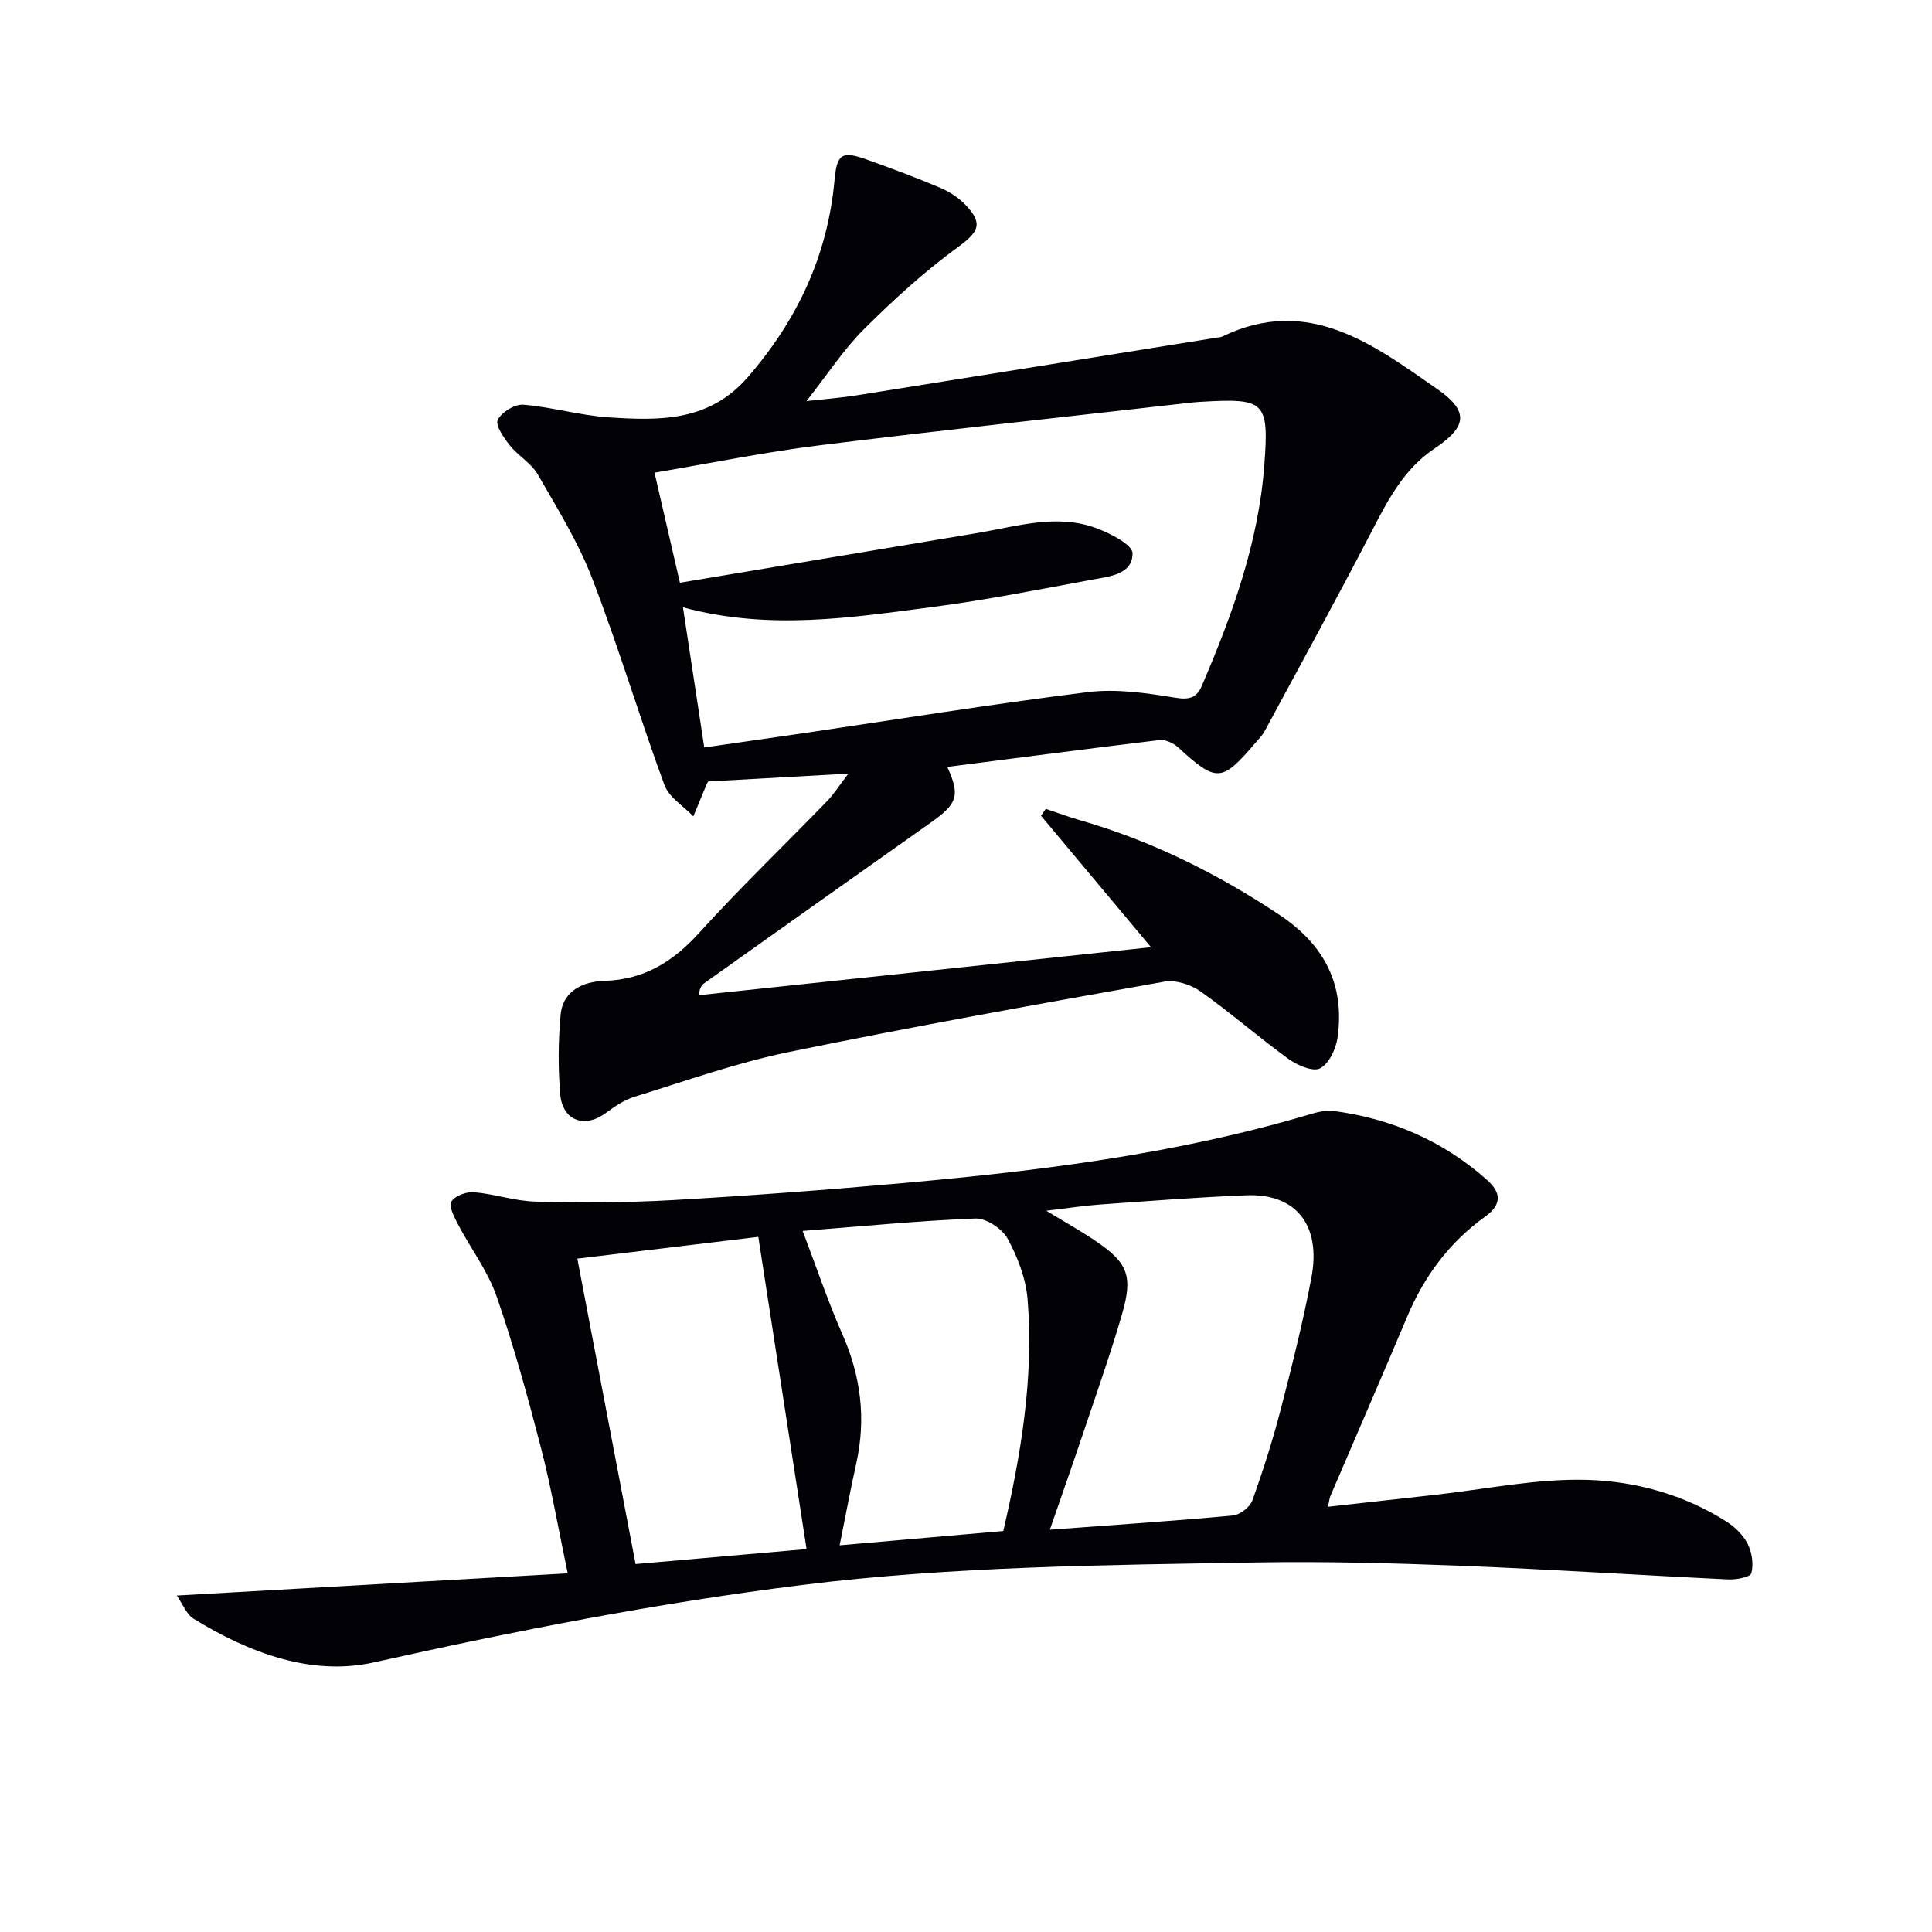
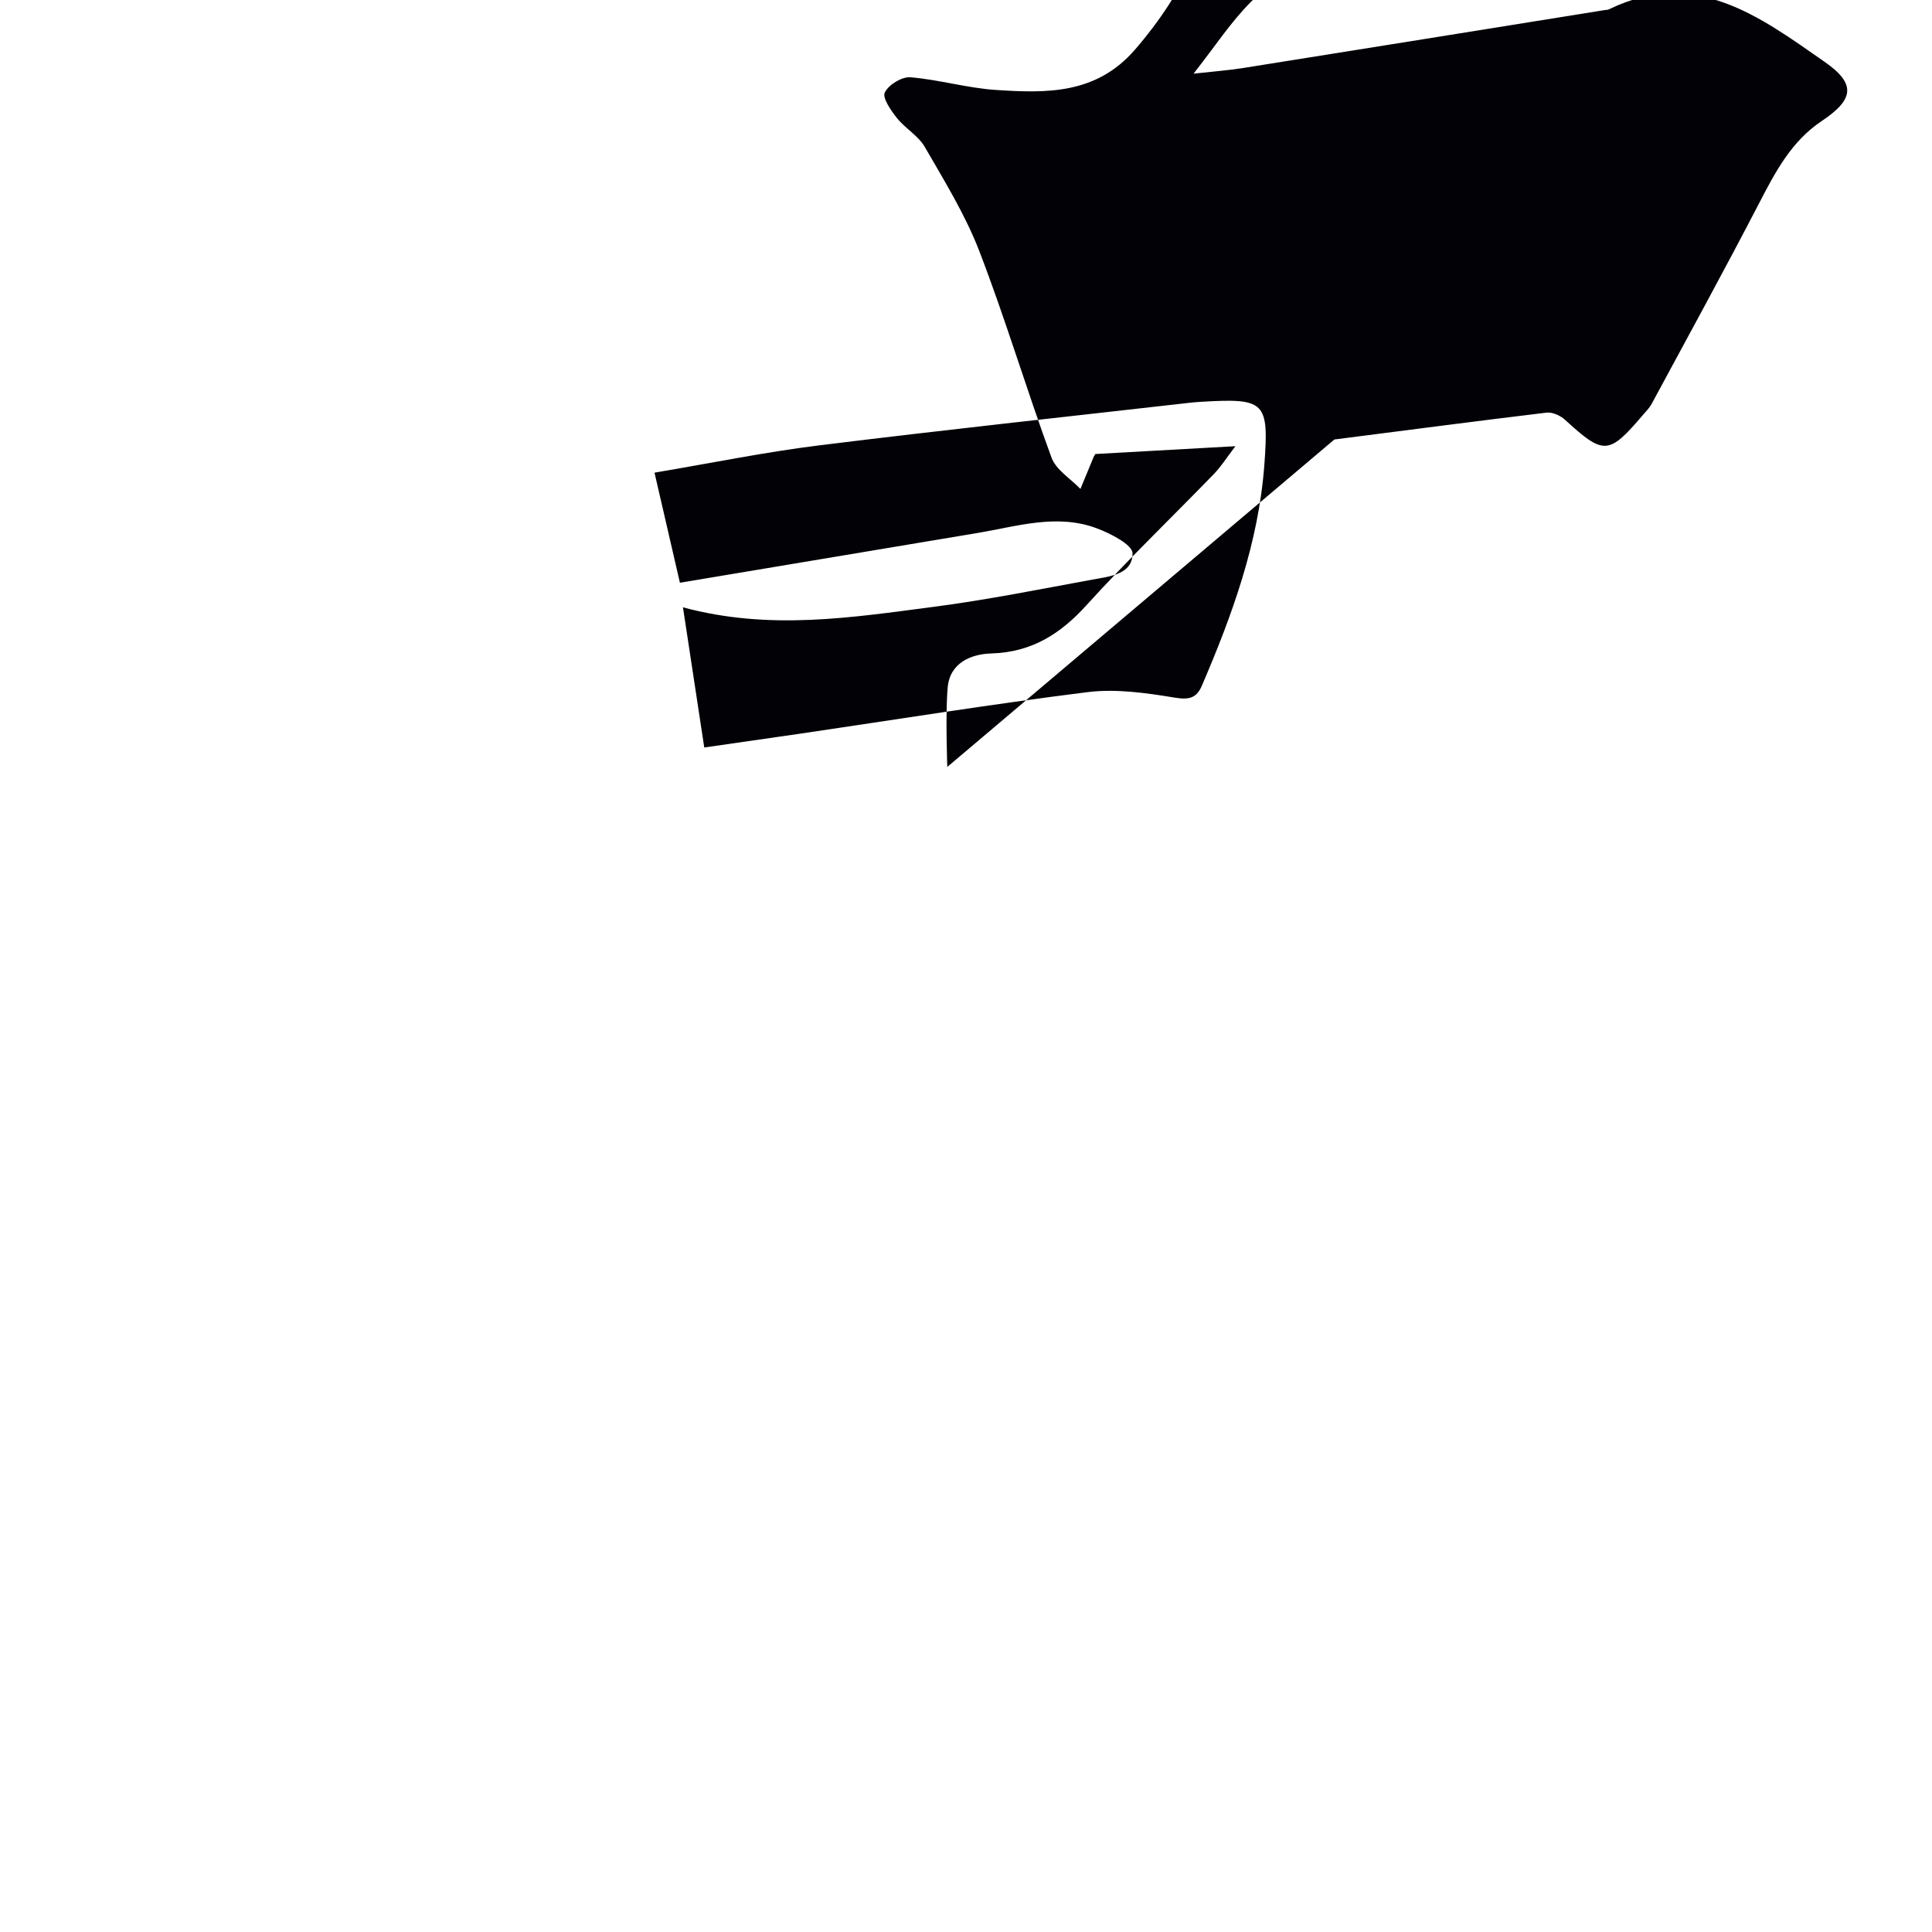
<svg xmlns="http://www.w3.org/2000/svg" enable-background="new 0 0 400 400" viewBox="0 0 400 400">
-   <path d="m196.13 158.78c2.71 5.97 2.08 7.65-3.45 11.55-15.63 11.03-31.22 22.11-46.82 33.19-.52.37-.96.85-1.22 2.53 30.84-3.27 61.69-6.55 93.66-9.94-8.09-9.67-15.43-18.44-22.77-27.22.33-.47.66-.94.99-1.42 2.38.79 4.73 1.67 7.13 2.36 14.82 4.28 28.4 11.04 41.24 19.58 9.31 6.19 13.57 14.43 12.04 25.4-.33 2.34-1.77 5.42-3.62 6.38-1.49.77-4.74-.65-6.57-1.97-6.18-4.48-11.94-9.55-18.17-13.95-2.02-1.43-5.17-2.45-7.51-2.03-25.98 4.63-51.96 9.26-77.8 14.58-10.82 2.23-21.33 5.99-31.92 9.26-2.14.66-4.13 2.04-5.97 3.39-4.34 3.18-8.92 1.56-9.38-3.9s-.42-11.02.08-16.47c.47-5.08 4.8-6.89 9.03-7.02 8.32-.25 14.27-3.99 19.72-10.01 8.48-9.35 17.61-18.11 26.4-27.18 1.44-1.49 2.56-3.29 4.42-5.72-10.39.58-19.74 1.1-29 1.62-.17.29-.27.42-.33.56-.92 2.22-1.84 4.45-2.76 6.67-2.05-2.15-5.06-3.94-5.99-6.5-5.21-14.16-9.52-28.66-14.94-42.73-2.9-7.53-7.23-14.54-11.29-21.57-1.35-2.34-4.07-3.85-5.8-6.03-1.23-1.55-3.02-4.14-2.48-5.25.77-1.6 3.53-3.29 5.29-3.15 5.92.48 11.75 2.23 17.67 2.62 10.5.69 20.8.95 28.85-8.36 10.25-11.85 16.49-25.16 17.92-40.75.5-5.43 1.5-6.1 6.57-4.3 5.16 1.84 10.3 3.75 15.34 5.89 1.93.82 3.83 2.08 5.27 3.59 3.72 3.92 2.56 5.62-1.74 8.76-6.89 5.04-13.28 10.87-19.34 16.91-4.21 4.2-7.51 9.31-11.91 14.89 3.85-.43 7.11-.67 10.34-1.18 24.91-3.96 49.8-7.97 74.7-11.97.33-.05.69-.04.98-.18 17.83-8.66 31.27 1.58 44.59 10.85 6.67 4.64 6.11 7.83-.6 12.32-6.21 4.16-9.51 10.42-12.84 16.84-7.25 13.99-14.84 27.81-22.32 41.68-.47.86-1.2 1.59-1.85 2.35-7.06 8.27-8.07 8.29-16.08.96-.96-.88-2.61-1.63-3.83-1.49-14.46 1.74-28.91 3.64-43.93 5.56zm-54.73-33.04c1.51 9.92 2.96 19.44 4.41 29.02 7.32-1.06 13.55-1.94 19.78-2.85 19.85-2.92 39.67-6.13 59.58-8.61 5.92-.74 12.17.17 18.13 1.15 2.94.48 4.45.03 5.52-2.45 6.31-14.69 11.75-29.66 12.95-45.76.98-13.16.15-13.83-13.13-13.05-.66.04-1.33.09-1.99.16-25.72 2.93-51.45 5.68-77.13 8.87-11.13 1.38-22.16 3.64-34.01 5.64 1.73 7.51 3.38 14.67 5.26 22.79 20.87-3.49 41.29-6.9 61.72-10.32 8.15-1.37 16.32-4.02 24.53-.97 2.88 1.07 7.46 3.42 7.46 5.2.01 4.39-4.79 4.79-8.31 5.44-10.93 2.01-21.85 4.2-32.87 5.64-16.94 2.2-33.93 4.95-51.9.1z" fill="#010106" />
-   <path d="m274.95 311.96c7.52-.84 14.75-1.66 21.98-2.45 10.56-1.16 21.16-3.42 31.68-3.12 10.02.28 20.05 3.05 28.82 8.63 1.77 1.12 3.49 2.8 4.41 4.63.89 1.77 1.25 4.2.76 6.07-.21.81-3.13 1.36-4.78 1.28-18.43-.88-36.84-2.09-55.28-2.82-14.13-.55-28.29-.93-42.42-.69-31.41.54-62.85.78-94.11 4.67-29.83 3.71-59.25 9.46-88.59 16.02-12.97 2.89-25.89-2-37.34-9.04-1.47-.9-2.22-2.99-3.48-4.8 27.18-1.54 53.61-3.05 80.94-4.6-1.99-9.46-3.41-17.75-5.51-25.87-2.74-10.59-5.64-21.17-9.22-31.49-1.82-5.24-5.35-9.87-7.96-14.85-.79-1.5-1.98-3.75-1.4-4.75.69-1.2 3.12-2.08 4.71-1.94 4.27.36 8.48 1.84 12.73 1.94 9.44.23 18.92.23 28.35-.31 16.09-.92 32.17-2.13 48.22-3.57 28.12-2.53 56.11-6.01 83.31-14.07 1.72-.51 3.61-1.05 5.32-.82 11.98 1.58 22.69 6.19 31.76 14.27 2.81 2.51 3.32 4.97-.42 7.65-7.31 5.25-12.54 12.27-16.05 20.6-5.23 12.39-10.6 24.73-15.89 37.1-.26.57-.3 1.24-.54 2.33zm-57.59 4.75c13.45-1 25.69-1.81 37.9-2.94 1.47-.14 3.53-1.74 4.03-3.13 2.24-6.23 4.25-12.57 5.91-18.98 2.33-8.98 4.58-18 6.31-27.11 2.07-10.9-3.19-17.48-13.44-17.08-10.11.4-20.21 1.19-30.31 1.91-3.46.25-6.89.79-11.14 1.29 3.98 2.42 7.16 4.19 10.16 6.22 6.72 4.55 7.83 7.24 5.53 15.18-2.26 7.8-4.96 15.47-7.55 23.17-2.3 6.86-4.71 13.7-7.4 21.47zm-9.64.27c3.6-15.54 6.36-31.58 5.03-47.97-.35-4.3-2.05-8.74-4.14-12.57-1.13-2.06-4.44-4.25-6.68-4.16-11.69.45-23.35 1.61-35.75 2.57 2.96 7.78 5.27 14.71 8.21 21.36 3.83 8.67 4.95 17.46 2.9 26.72-1.27 5.74-2.35 11.53-3.45 17.01 11.47-.99 22.32-1.94 33.88-2.96zm-88.19-56.39c4.1 21.49 8.06 42.28 12.06 63.23 11.98-1.05 23.49-2.06 35.4-3.1-3.38-21.85-6.66-43.1-9.99-64.64-12.8 1.54-24.64 2.97-37.47 4.51z" fill="#010106" />
+   <path d="m196.13 158.78s-.42-11.02.08-16.47c.47-5.08 4.8-6.89 9.03-7.02 8.32-.25 14.27-3.99 19.72-10.01 8.48-9.35 17.61-18.11 26.4-27.18 1.44-1.49 2.56-3.29 4.42-5.72-10.39.58-19.74 1.1-29 1.62-.17.29-.27.42-.33.56-.92 2.22-1.84 4.45-2.76 6.67-2.05-2.15-5.06-3.94-5.99-6.5-5.21-14.16-9.52-28.66-14.94-42.73-2.9-7.53-7.23-14.54-11.29-21.57-1.35-2.34-4.07-3.85-5.8-6.03-1.23-1.55-3.02-4.14-2.48-5.25.77-1.6 3.53-3.29 5.29-3.15 5.92.48 11.75 2.23 17.67 2.62 10.5.69 20.8.95 28.85-8.36 10.25-11.85 16.49-25.16 17.92-40.75.5-5.43 1.5-6.1 6.57-4.3 5.16 1.84 10.3 3.75 15.34 5.89 1.93.82 3.83 2.08 5.27 3.59 3.72 3.92 2.56 5.62-1.74 8.76-6.89 5.04-13.28 10.87-19.34 16.91-4.21 4.2-7.51 9.31-11.91 14.89 3.85-.43 7.11-.67 10.34-1.18 24.91-3.96 49.8-7.97 74.7-11.97.33-.05.69-.04.98-.18 17.83-8.66 31.27 1.58 44.59 10.85 6.67 4.64 6.11 7.83-.6 12.32-6.21 4.16-9.51 10.42-12.84 16.84-7.25 13.99-14.84 27.81-22.32 41.68-.47.86-1.2 1.59-1.85 2.35-7.06 8.27-8.07 8.29-16.08.96-.96-.88-2.61-1.63-3.83-1.49-14.46 1.74-28.91 3.64-43.93 5.56zm-54.73-33.04c1.51 9.92 2.96 19.44 4.41 29.02 7.32-1.06 13.55-1.94 19.78-2.85 19.85-2.92 39.67-6.13 59.58-8.61 5.92-.74 12.17.17 18.13 1.15 2.94.48 4.45.03 5.52-2.45 6.31-14.69 11.75-29.66 12.95-45.76.98-13.16.15-13.83-13.13-13.05-.66.04-1.33.09-1.99.16-25.72 2.93-51.45 5.68-77.13 8.87-11.13 1.38-22.16 3.64-34.01 5.64 1.73 7.51 3.38 14.67 5.26 22.79 20.87-3.49 41.29-6.9 61.72-10.32 8.15-1.37 16.32-4.02 24.53-.97 2.88 1.07 7.46 3.42 7.46 5.2.01 4.39-4.79 4.79-8.31 5.44-10.93 2.01-21.85 4.2-32.87 5.64-16.94 2.2-33.93 4.95-51.9.1z" fill="#010106" />
</svg>